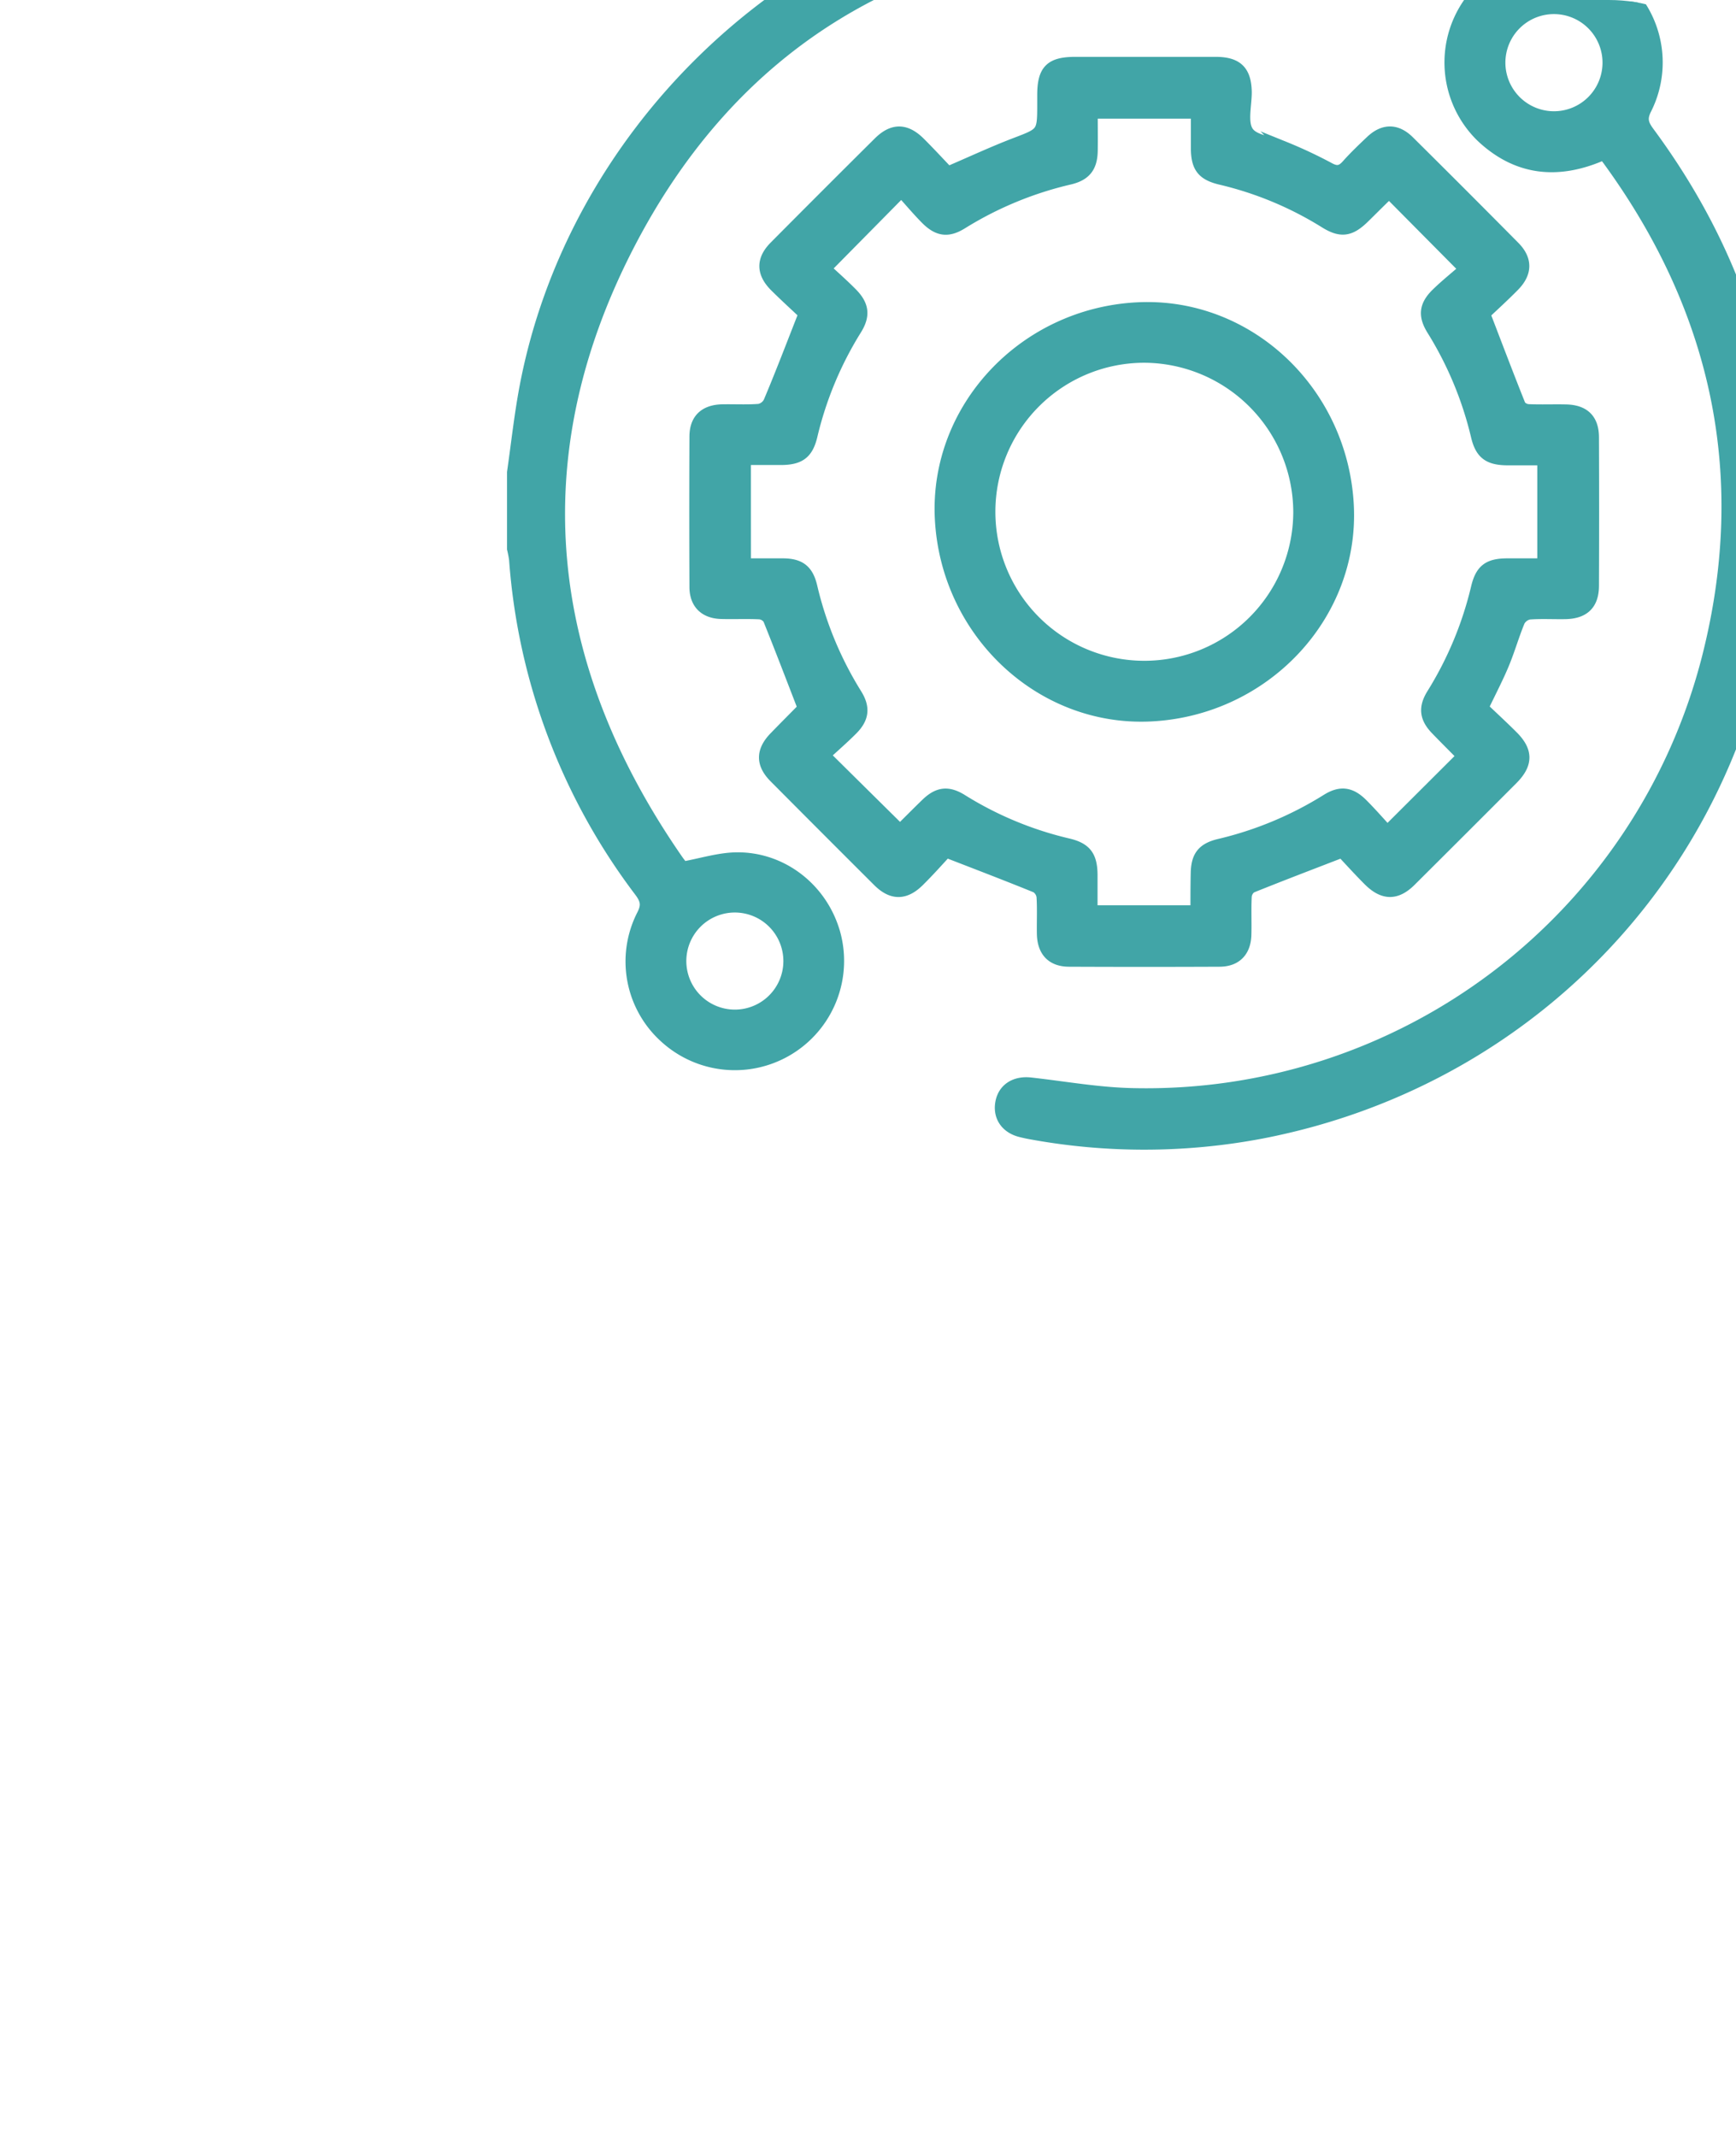
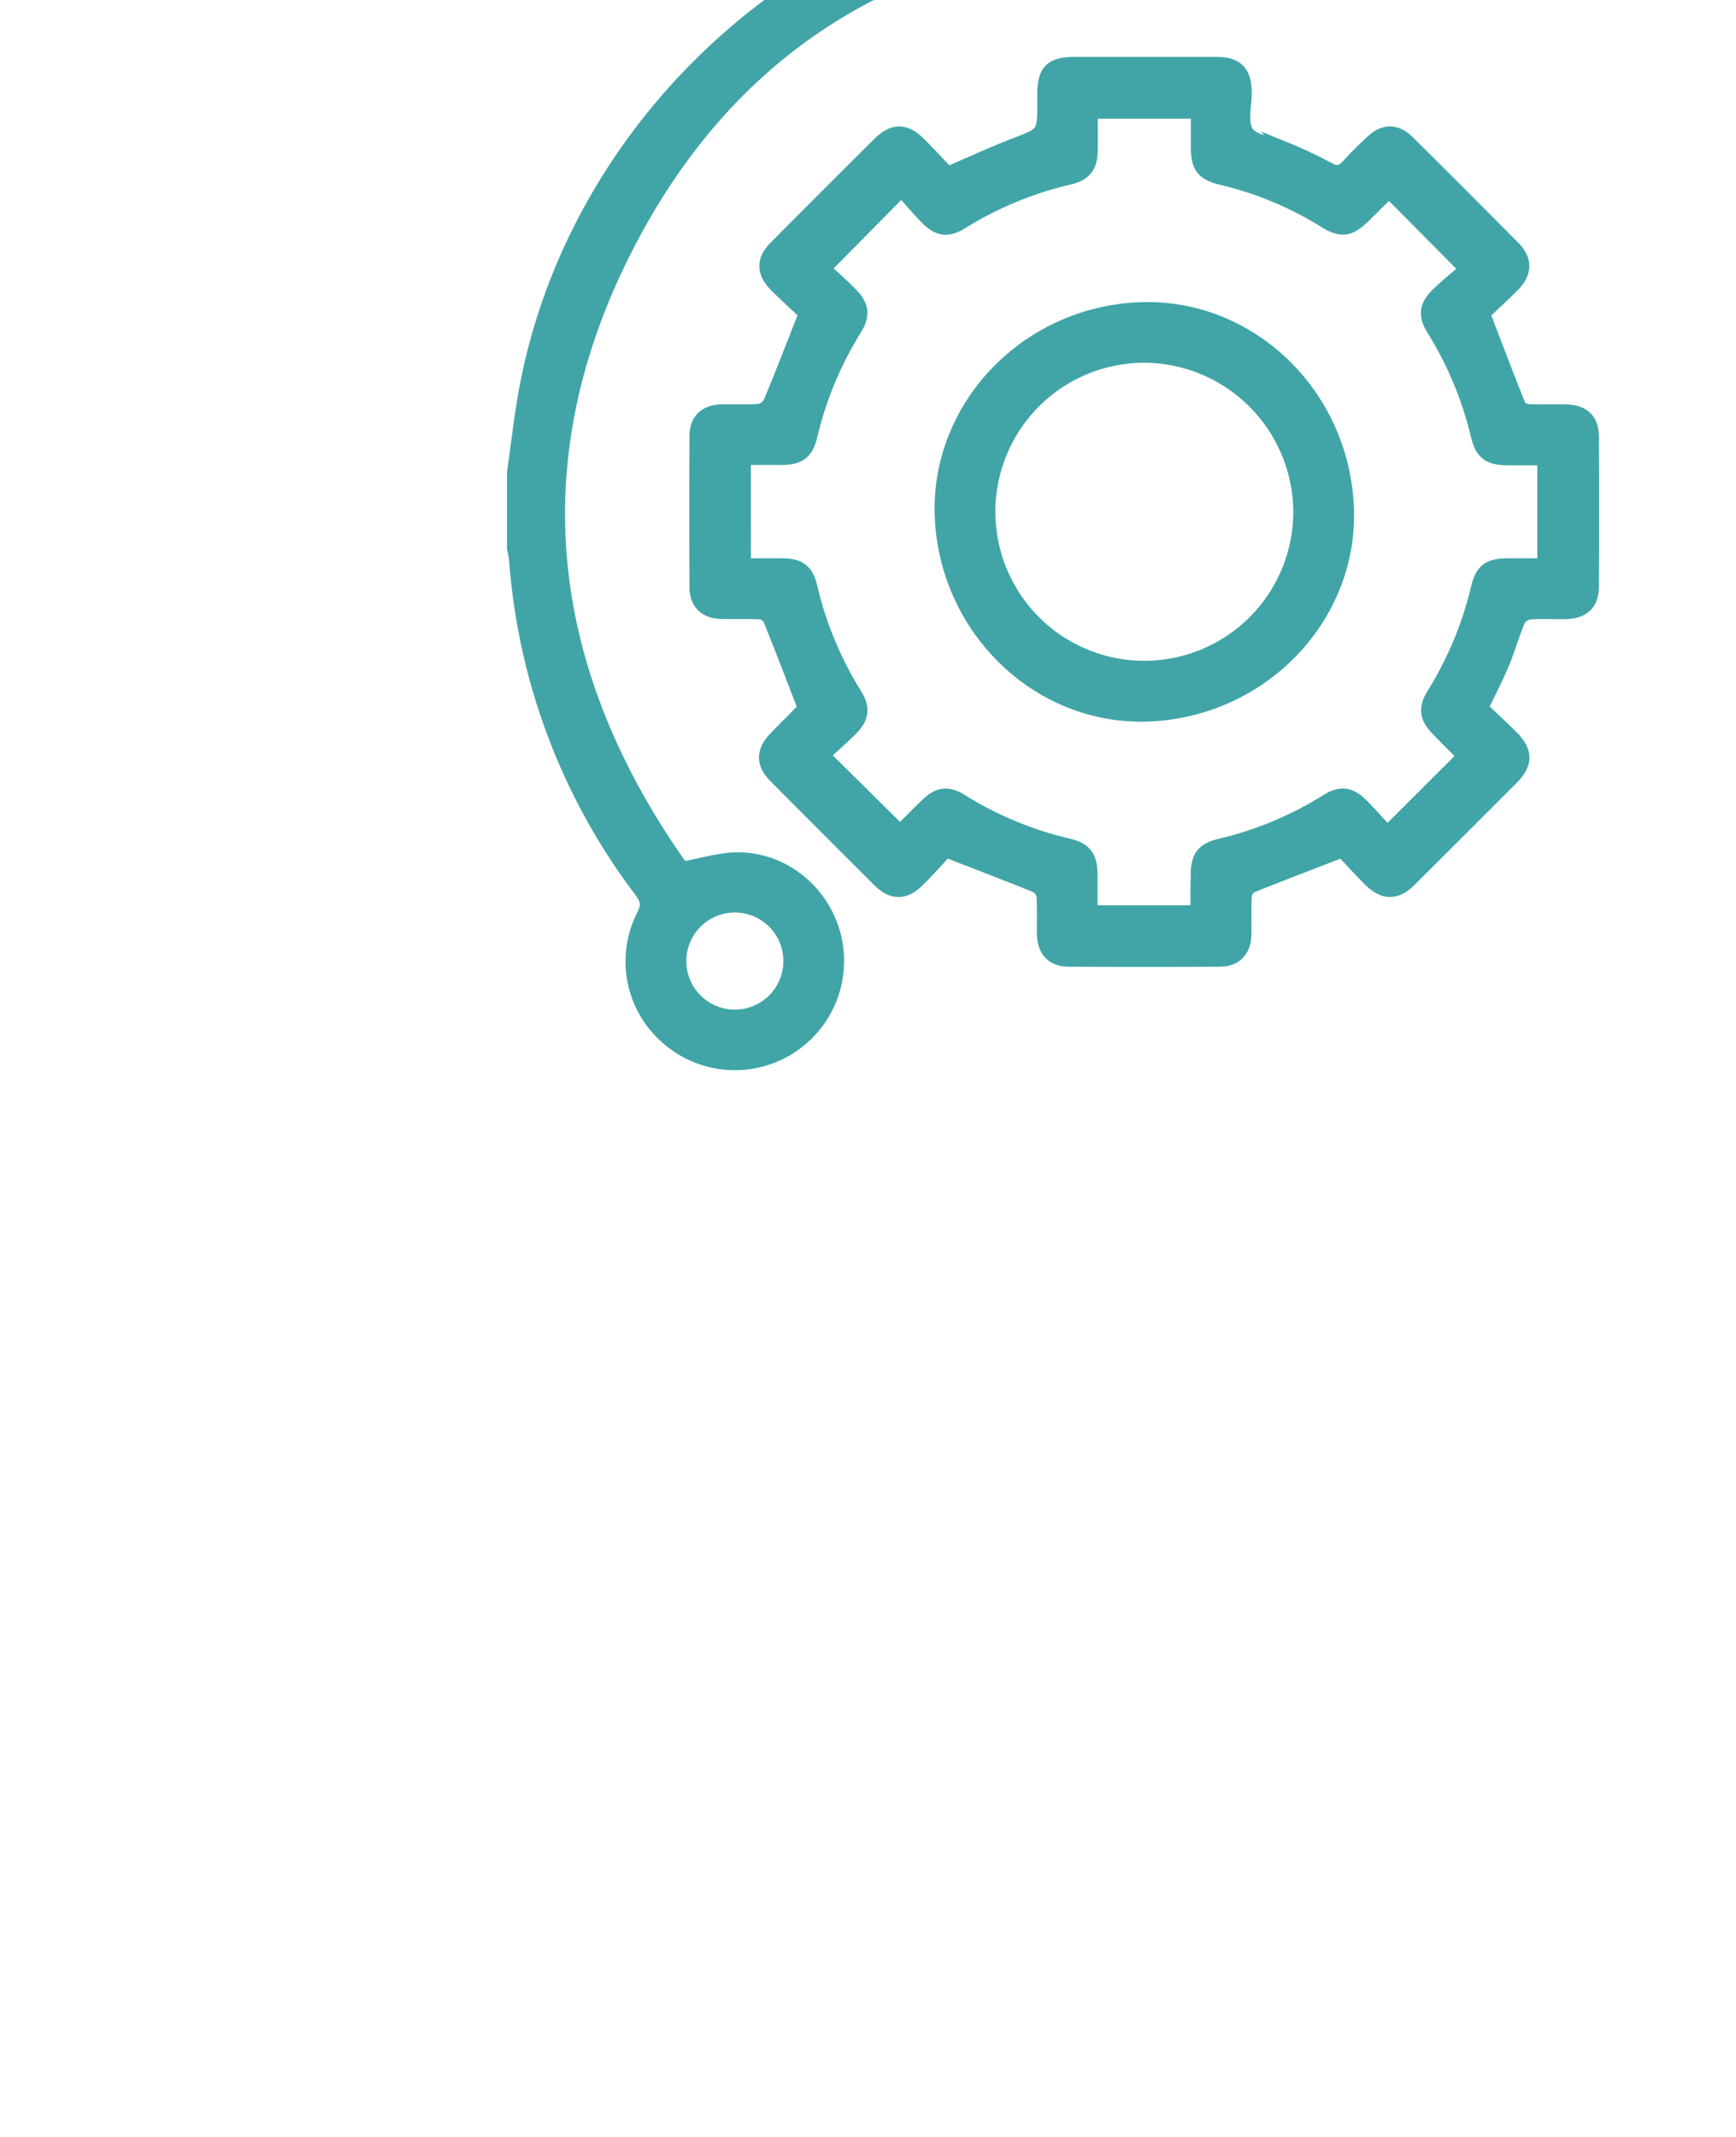
<svg xmlns="http://www.w3.org/2000/svg" viewBox="0 0 457.24 562.55">
  <clipPath id="a">
    <path d="m423.61 1166.11h-390.18c-18.43 0-33.43-11.76-33.43-26.26v-510c0-14.5 15-26.26 33.43-26.26h390.18c18.46 0 33.42 11.76 33.42 26.26v510c0 14.5-15 26.26-33.42 26.26" />
  </clipPath>
  <clipPath id="b">
    <path d="m423.81 562.55h-390.18c-18.46 0-33.43-11.75-33.43-26.25v-510c0-14.55 14.97-26.3 33.43-26.3h390.18c18.46 0 33.43 11.75 33.43 26.25v510.05c0 14.5-15 26.25-33.43 26.25" />
  </clipPath>
  <g clip-path="url(#a)">
-     <path d="m166.21 895.9v-11.9h59.79v-15.64c0-6.55 1.81-8.31 8.49-8.32h15.16v-202.49c-3.27-.76-6.56-1.2-9.55-2.38-1.19-.47-1.74-2.56-2.75-4.18h-23.35v7.62c.22 16.94.6 16.36-16.34 16.18-3.74 0-7.47 0-11.21 0-6.54 0-8.31-1.82-8.32-8.5v-15.42c-1.91 0-3.59 0-5.28 0-4.38-.15-6.62-2.34-6.65-6.78-.06-11.33 0-22.66 0-34a7.14 7.14 0 0 1 3.48-6.56q41.14-26.43 82.32-52.81a10.43 10.43 0 0 1 5.27-1.42c11.08-.13 22.2-.63 33.23.15 6.84.48 13.58 2.86 20.29 4.63q91.21 24.09 182.4 48.26c6.74 1.78 7.75 3 7.75 10.12v29.13c0 7.7-1.53 9.25-9.08 9.25h-62.34c-.79 5.64-.4 10.08 4.21 14.23 9 8.07 17.16 17 25.83 25.41a8.9 8.9 0 0 0 5.12 2.1c3.83.31 7.71 0 11.57.11 4.43.08 6.69 2.28 6.74 6.68q.11 11.21 0 22.41c-.05 4.42-2.29 6.73-6.68 6.73q-53.06.06-106.1 0c-4.43 0-6.68-2.27-6.72-6.68q-.12-11.21 0-22.41c0-4.44 2.27-6.59 6.68-6.74a3.14 3.14 0 0 1 .75 0c10.37 2 17.87-2.18 24.36-10.15 5.09-6.25 11.32-11.55 17-17.28s5.69-5.69 4.6-14.21h-107c-1.3 6.69-6.69 5.87-11.94 5.77v203.19h11.39c11.92 0 12.24.33 12.24 12.42v11.3h17.77v-59.39h12.06v59.41h11.72v-131h-11.51v59.26h-11.86c-.06-1.05-.19-2.13-.19-3.21q0-30.06 0-60.14c0-6.16 1.89-8.08 7.95-8.1h20.17c5.65 0 7.7 2 7.73 7.58v16.14h29.89c0-5.3 0-10.6 0-15.9 0-5.86 2-7.81 7.85-7.83h20.92c4.87 0 7 2.21 7.08 7.1v16.58h29.89c0-5.05 0-10.22 0-15.39 0-6.42 1.83-8.29 8.12-8.3h20.18c5.41 0 7.52 2.07 7.55 7.38v22.24h-11.79v-17.41h-11.85v131h11.57v-77.26h12v77.52h18v11.9zm143.69-293h136.7l.09-.49-147.9-39.16c1.44 11.61 2.8 22.55 4.19 33.75 4.11 0 6.08 2.43 6.92 5.89zm-59.9 41.68h47.49v-35.35h-47.49zm125.66 203.69v11.5h95.22v-11.5zm95.22-71.65h-95.16v11.5h95.16zm-95.29-60.28h95.17v-11.51h-95.17zm95.18 119.66v-35.54h-29.38v35.54zm-65.67 0v-35.5h-29.42v35.5zm-211.35-233.74.22.64h42.12l8.76-7.77c1-8.06 2.19-17.61 3.48-27.92zm115.75 270h-71.25v11.49h71.25zm93.5-179.88h40.31l-20.06-20.16zm26 108.17h-11.5v35.36h11.5zm-144.6-203.69-24.23-27.62c-1.24 9.79-2.35 18.6-3.49 27.62zm156.85 286.78h29.55v-11.37h-29.55zm-36.12-11.39h-29.41v11.5h29.41zm65.87-252.49-12.47 18.82h25zm-190 55-19-12.62v25.22zm4.53 36.42v-25l-18.81 12.52zm149-96.1 12.68 19 12.65-19zm-153.53 107.48-18.94-12.56v25.17zm4.67 11.3-19 12.6 19 12.62zm126.25-118.66h-25.18l12.59 18.88zm-179.3 23.5-12.62-18.92-12.6 18.92zm29.48 119.13v25.17l18.9-12.62zm101.95-142.57h-25.05l12.55 18.83c4.31-6.52 8.27-12.48 12.5-18.83zm-78.44 166.4-18.9 12.66 18.9 12.55zm137.62-161.89-12.52 18.84h25.07zm-142.23 198.39-18.82-12.41v25zm-84.9-184.07 12.61-18.92h-25.22zm70.57 208 18.78 12.48v-25zm96.19-203.49h25.14l-12.56-18.83zm-22.6.13-12.69-19-12.56 19zm-71.07-77.38c6.72 7.67 13 14.78 19.19 21.9l.73-.28-2.66-21.62zm-67.19 89.73h-11.62v11.42h11.62zm226.93 232.73v-11.63h-11.45v11.63zm0-119.56v-11.49h-11.47v11.49zm-250.54-135.15v9.52h6.35zm97.54 27.9 9.58 6.39v-6.39zm206.43-41.87 6.42 9.64v-9.64zm-172.52 9.79 6.4-9.74h-6.4zm-72.11-.15v-9.55h-6.36c2.13 3.2 4 6 6.36 9.54zm34.09 235.13-9.77-6.39v6.39z" fill="#41a5a7" />
-   </g>
+     </g>
  <g clip-path="url(#b)" fill="#41a5a7" stroke="#41a5a7" stroke-miterlimit="10" stroke-width="3">
    <path d="m311.8-31.6q9.3 1.28 18.59 2.55c1.18.17 2.35.4 3.51.66 4.08.9 6.44 4.1 5.7 7.68s-4.08 5.54-8.16 5.1c-10.42-1.1-20.9-3.14-31.29-2.81-60.88 2-107.21 29.51-134.9 83.63-28.36 55.44-22.36 109.81 13.05 161 .61.89 1.3 1.72 1.6 2.1 4.87-.89 9.37-2.32 13.89-2.42 12.22-.25 22.87 8.18 26.1 20a27.27 27.27 0 0 1 -44.84 27.11 26.88 26.88 0 0 1 -5.86-32.1c1.31-2.53 1-4-.61-6.18a164.28 164.28 0 0 1 -33-87.42 27.47 27.47 0 0 0 -.54-2.82v-20.12c1.06-7.37 1.86-14.78 3.22-22.09 12.39-66.27 67.74-120.38 134.15-131.27 6.17-1 12.39-1.72 18.59-2.56zm-118.18 270.33a14.28 14.28 0 1 0 14.21 14.27 14.29 14.29 0 0 0 -14.21-14.27z" />
    <path d="m211.81 82.61c-2.2-2.09-5-4.62-7.68-7.29-3.49-3.51-3.51-7 0-10.48q13.62-13.71 27.34-27.33c3.65-3.62 7.06-3.6 10.72 0 2.61 2.59 5.1 5.3 7.49 7.8 6.13-2.63 11.79-5.27 17.6-7.5 7.35-2.81 7.41-2.67 7.41-10.5 0-.76 0-1.52 0-2.28 0-6.54 2-8.56 8.51-8.56q18.51 0 37 0c5.66 0 7.91 2.24 8 7.8 0 3.57-1.18 8 .5 10.46s6.31 2.6 9.56 4a121.71 121.71 0 0 1 11.74 5.49c2.17 1.22 3.39.86 4.89-.85 1.94-2.18 4.07-4.2 6.19-6.21 3.3-3.14 6.74-3.19 10 .05q13.92 13.79 27.78 27.79c3.3 3.34 3.24 6.85-.11 10.25-2.65 2.7-5.46 5.24-7.72 7.39 3.25 8.46 6.22 16.3 9.34 24.09a3 3 0 0 0 2.28 1.17c3.24.14 6.5 0 9.74.07 4.82.08 7.25 2.43 7.26 7.18q.08 19.49 0 39c0 4.92-2.45 7.28-7.46 7.35-3.13.05-6.29-.14-9.41.1a3.79 3.79 0 0 0 -2.62 1.94c-1.53 3.69-2.62 7.56-4.15 11.24s-3.4 7.24-5.46 11.55c2.45 2.34 5.21 4.87 7.86 7.52 3.9 3.89 3.89 7.25 0 11.19q-13.41 13.44-26.89 26.85c-3.74 3.71-7.18 3.67-11-.13-2.6-2.6-5.06-5.33-7.07-7.46-8.43 3.26-16.17 6.2-23.85 9.3a3.2 3.2 0 0 0 -1.41 2.41c-.17 3.34 0 6.71-.09 10.06-.11 4.38-2.54 6.91-6.87 6.93q-19.81.09-39.63 0c-4.5 0-6.9-2.54-7-7.13-.06-3.24.11-6.5-.09-9.74a3.46 3.46 0 0 0 -1.61-2.57c-7.57-3.08-15.22-6-23.67-9.28-2 2.14-4.52 5-7.19 7.63-3.65 3.64-7.11 3.65-10.72.05q-13.66-13.62-27.32-27.35c-3.48-3.51-3.43-6.92 0-10.48 2.56-2.64 5.16-5.24 7.74-7.87.07-.07.1-.19-.11.23-3.13-8.09-6.08-15.82-9.18-23.5a3.17 3.17 0 0 0 -2.38-1.44c-3.35-.17-6.71 0-10.07-.09-4.36-.11-6.89-2.57-6.91-6.89q-.09-19.81 0-39.63c0-4.52 2.52-6.89 7.13-7 3.25-.06 6.51.13 9.74-.12a3.73 3.73 0 0 0 2.6-2c3.1-7.33 5.95-14.82 9.25-23.21zm-15.52 65.88h9.82c4.52 0 6.62 1.59 7.65 5.9a94.12 94.12 0 0 0 11.75 28.33c2.25 3.59 1.91 6.36-1.06 9.34-2.36 2.36-4.9 4.56-7.28 6.76l19.83 19.6c-.12.06.1 0 .25-.14 2.24-2.2 4.44-4.44 6.7-6.62 3.08-3 5.73-3.35 9.35-1.11a92.74 92.74 0 0 0 28 11.65c4.7 1.1 6.23 3.2 6.28 8.06v9.57h27.23a3.89 3.89 0 0 0 .24-.8c0-3 0-6.06.07-9.09.07-4.5 1.62-6.55 6-7.6a94 94 0 0 0 28.31-11.79c3.59-2.25 6.3-1.91 9.34 1.11 2.37 2.36 4.57 4.9 6.64 7.14l19.72-19.66a.71.71 0 0 0 -.19-.36c-2.2-2.24-4.43-4.45-6.61-6.71-2.94-3-3.32-5.74-1.08-9.34a94 94 0 0 0 11.68-28c1.13-4.74 3.12-6.21 8-6.24h9.47v-27.49c-3.36 0-6.49 0-9.62 0-4.72-.08-6.75-1.61-7.84-6.12a93.87 93.87 0 0 0 -11.64-28c-2.36-3.77-2.05-6.48 1.12-9.58 2.37-2.31 5-4.39 7.33-6.46l-19.75-19.91a1.17 1.17 0 0 0 -.5.21c-2.09 2-4.16 4.1-6.25 6.14-3.63 3.56-6.12 3.91-10.38 1.23a91.53 91.53 0 0 0 -27.43-11.38c-4.69-1.13-6.24-3.11-6.28-8 0-3.11 0-6.22 0-9.39h-27.53c0 3.49.05 6.74 0 10-.09 4.23-1.74 6.37-5.9 7.36a94 94 0 0 0 -28.33 11.71c-3.74 2.33-6.39 1.95-9.57-1.28-2.27-2.31-4.35-4.79-6.41-7.07l-20 20.26c2.16 2 4.6 4.15 6.88 6.45 3.13 3.15 3.48 5.88 1.15 9.6a93.53 93.53 0 0 0 -11.65 28c-1.09 4.52-3.12 6.07-7.81 6.15-3.21 0-6.42 0-9.71 0z" />
-     <path d="m422.39 40.62c-11.89 5.3-22.71 4.24-32.12-4.58a27.24 27.24 0 1 1 43.3-7.44c-1.32 2.55-.93 4 .67 6.18 24.66 33.32 36 70.7 33 112.07-5.55 75.79-60.36 137.09-135.11 151.44a165.64 165.64 0 0 1 -61 .09c-.75-.14-1.49-.31-2.22-.49-3.9-.95-5.95-3.95-5.25-7.66s3.87-5.52 7.8-5.07c9 1 18 2.64 27.08 2.8a152.61 152.61 0 0 0 151.25-114.96c12-47.29 2.75-90.93-25.89-130.43-.44-.63-.9-1.21-1.51-1.95zm-13.18-9.83a14.29 14.29 0 1 0 -14.21-14.22 14.31 14.31 0 0 0 14.21 14.22z" />
    <path d="m355.08 133.08c1.47 28.94-21.95 53.87-52 55.35-29 1.43-53.89-22-55.36-52-1.41-29 22-53.9 52-55.35 29.02-1.41 53.83 21.92 55.36 52zm-53.58-39.08a40.73 40.73 0 1 0 40.63 40.83 40.94 40.94 0 0 0 -40.63-40.83z" />
  </g>
</svg>